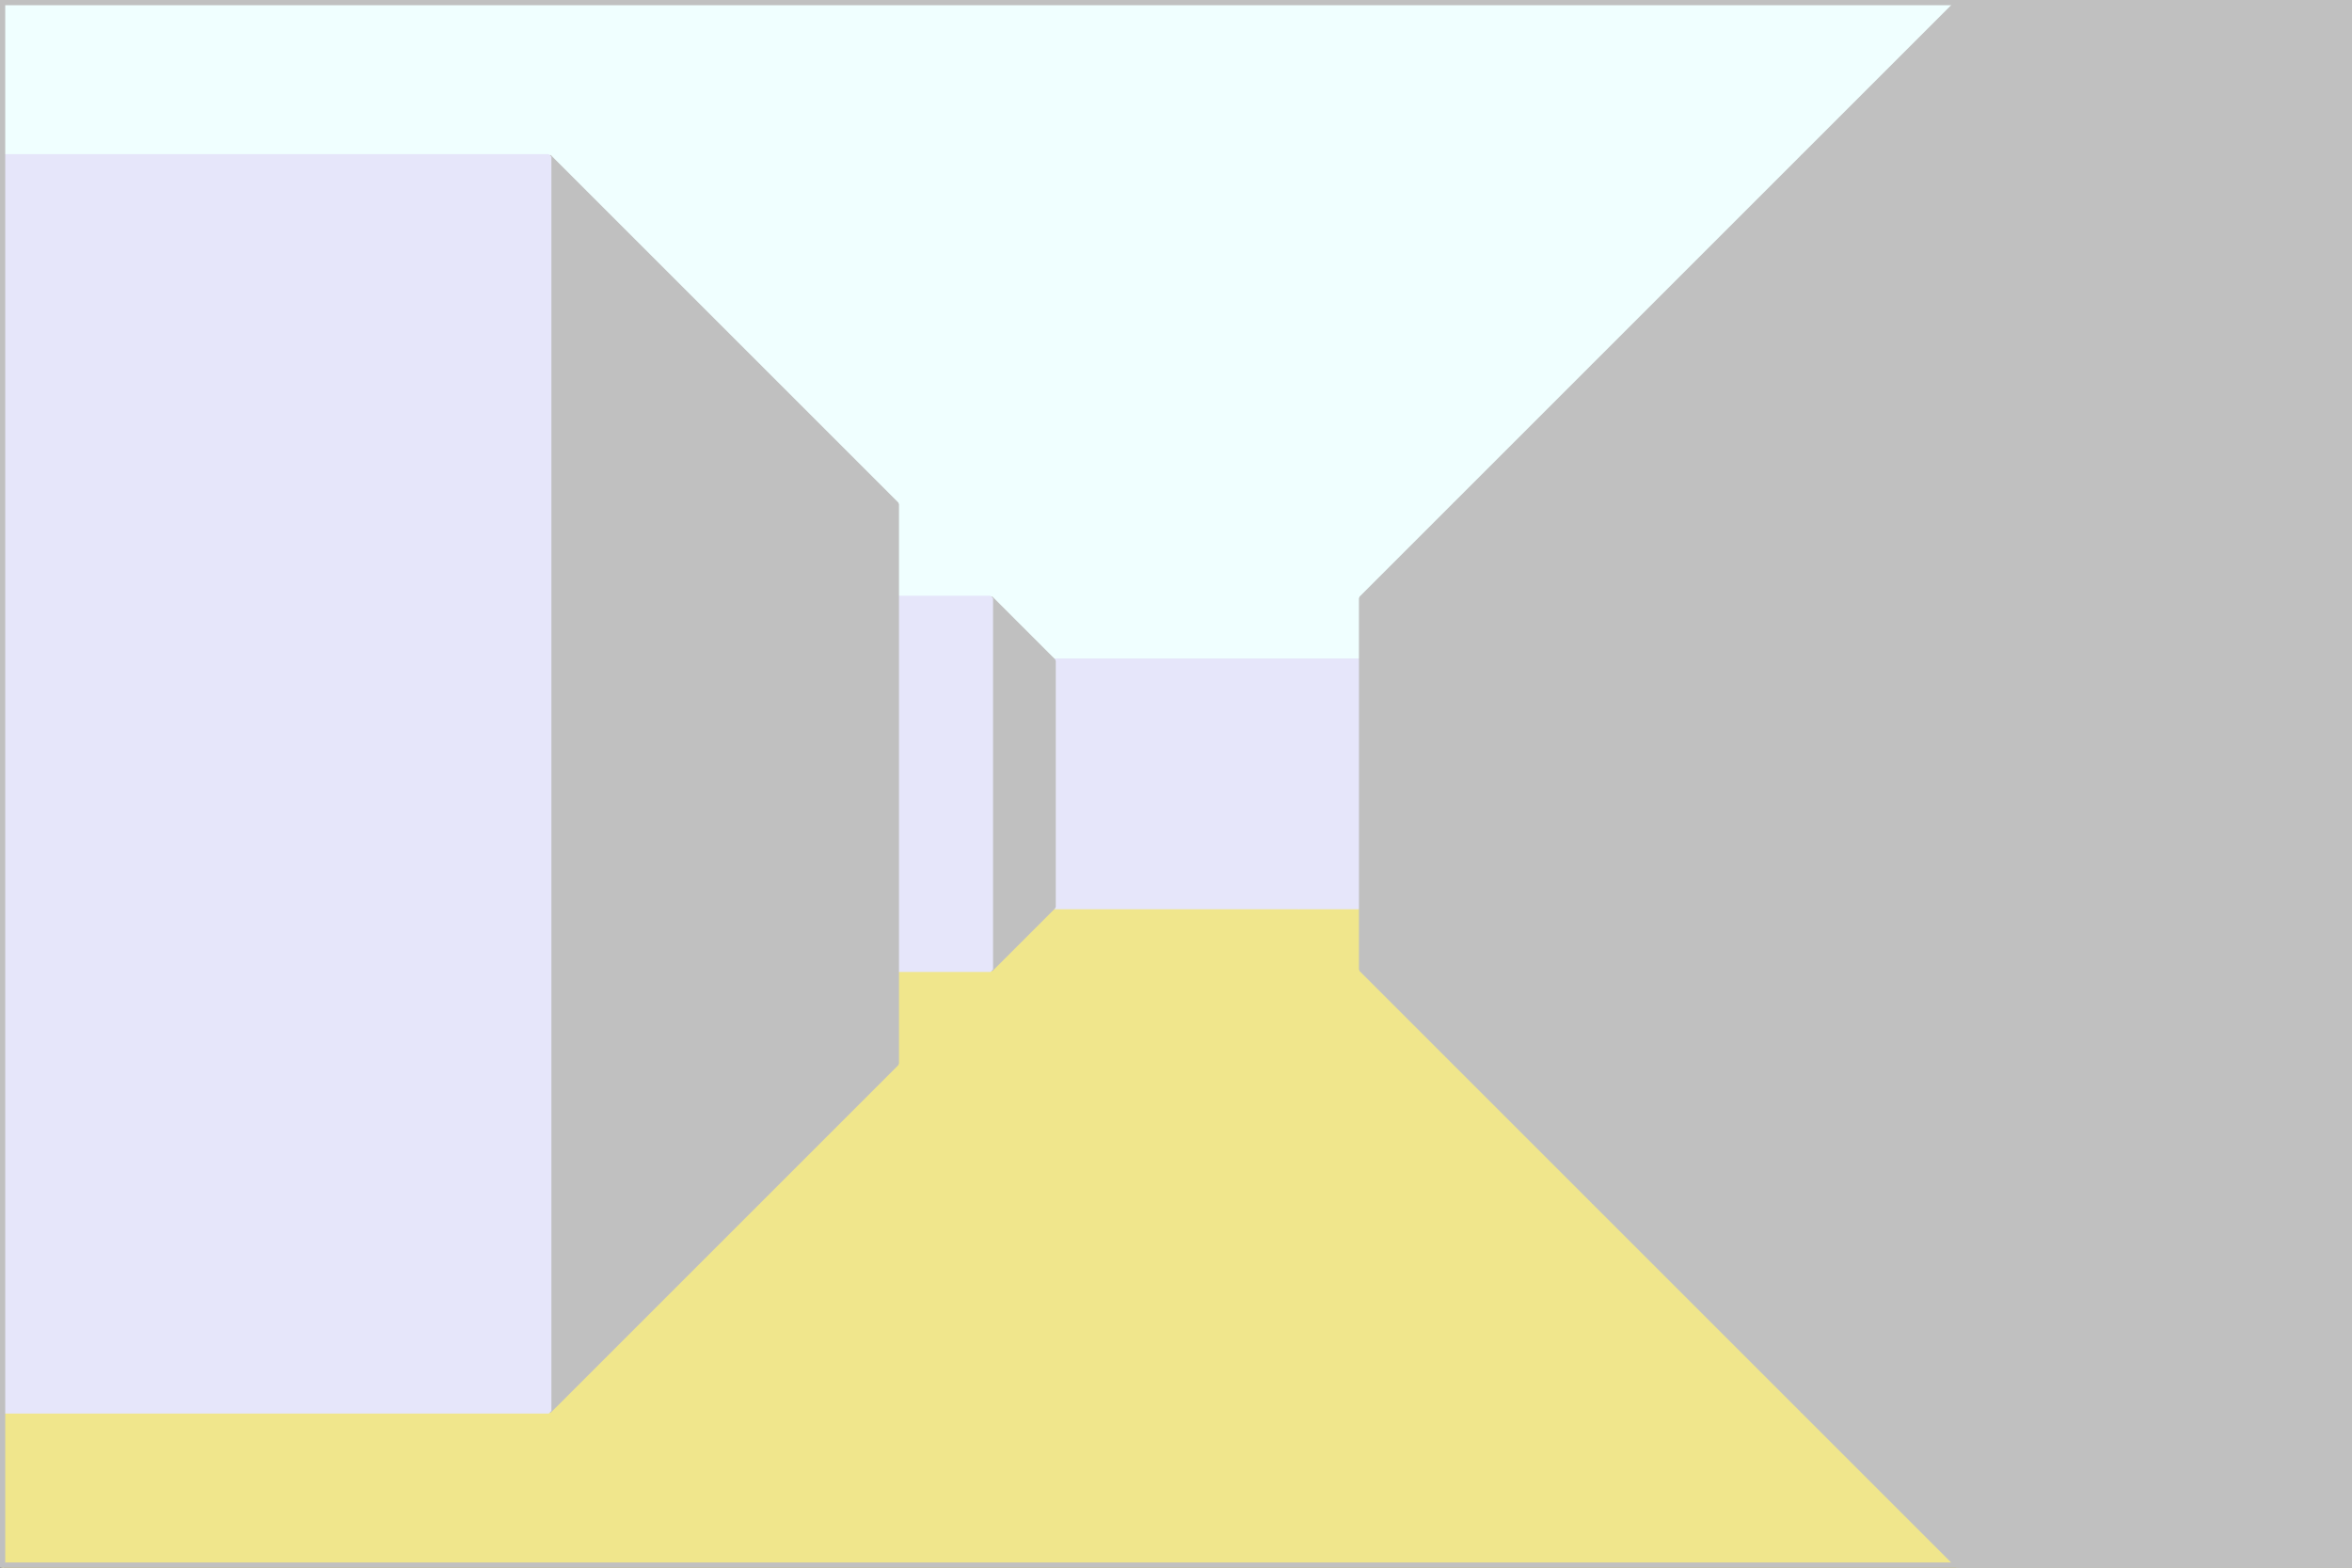
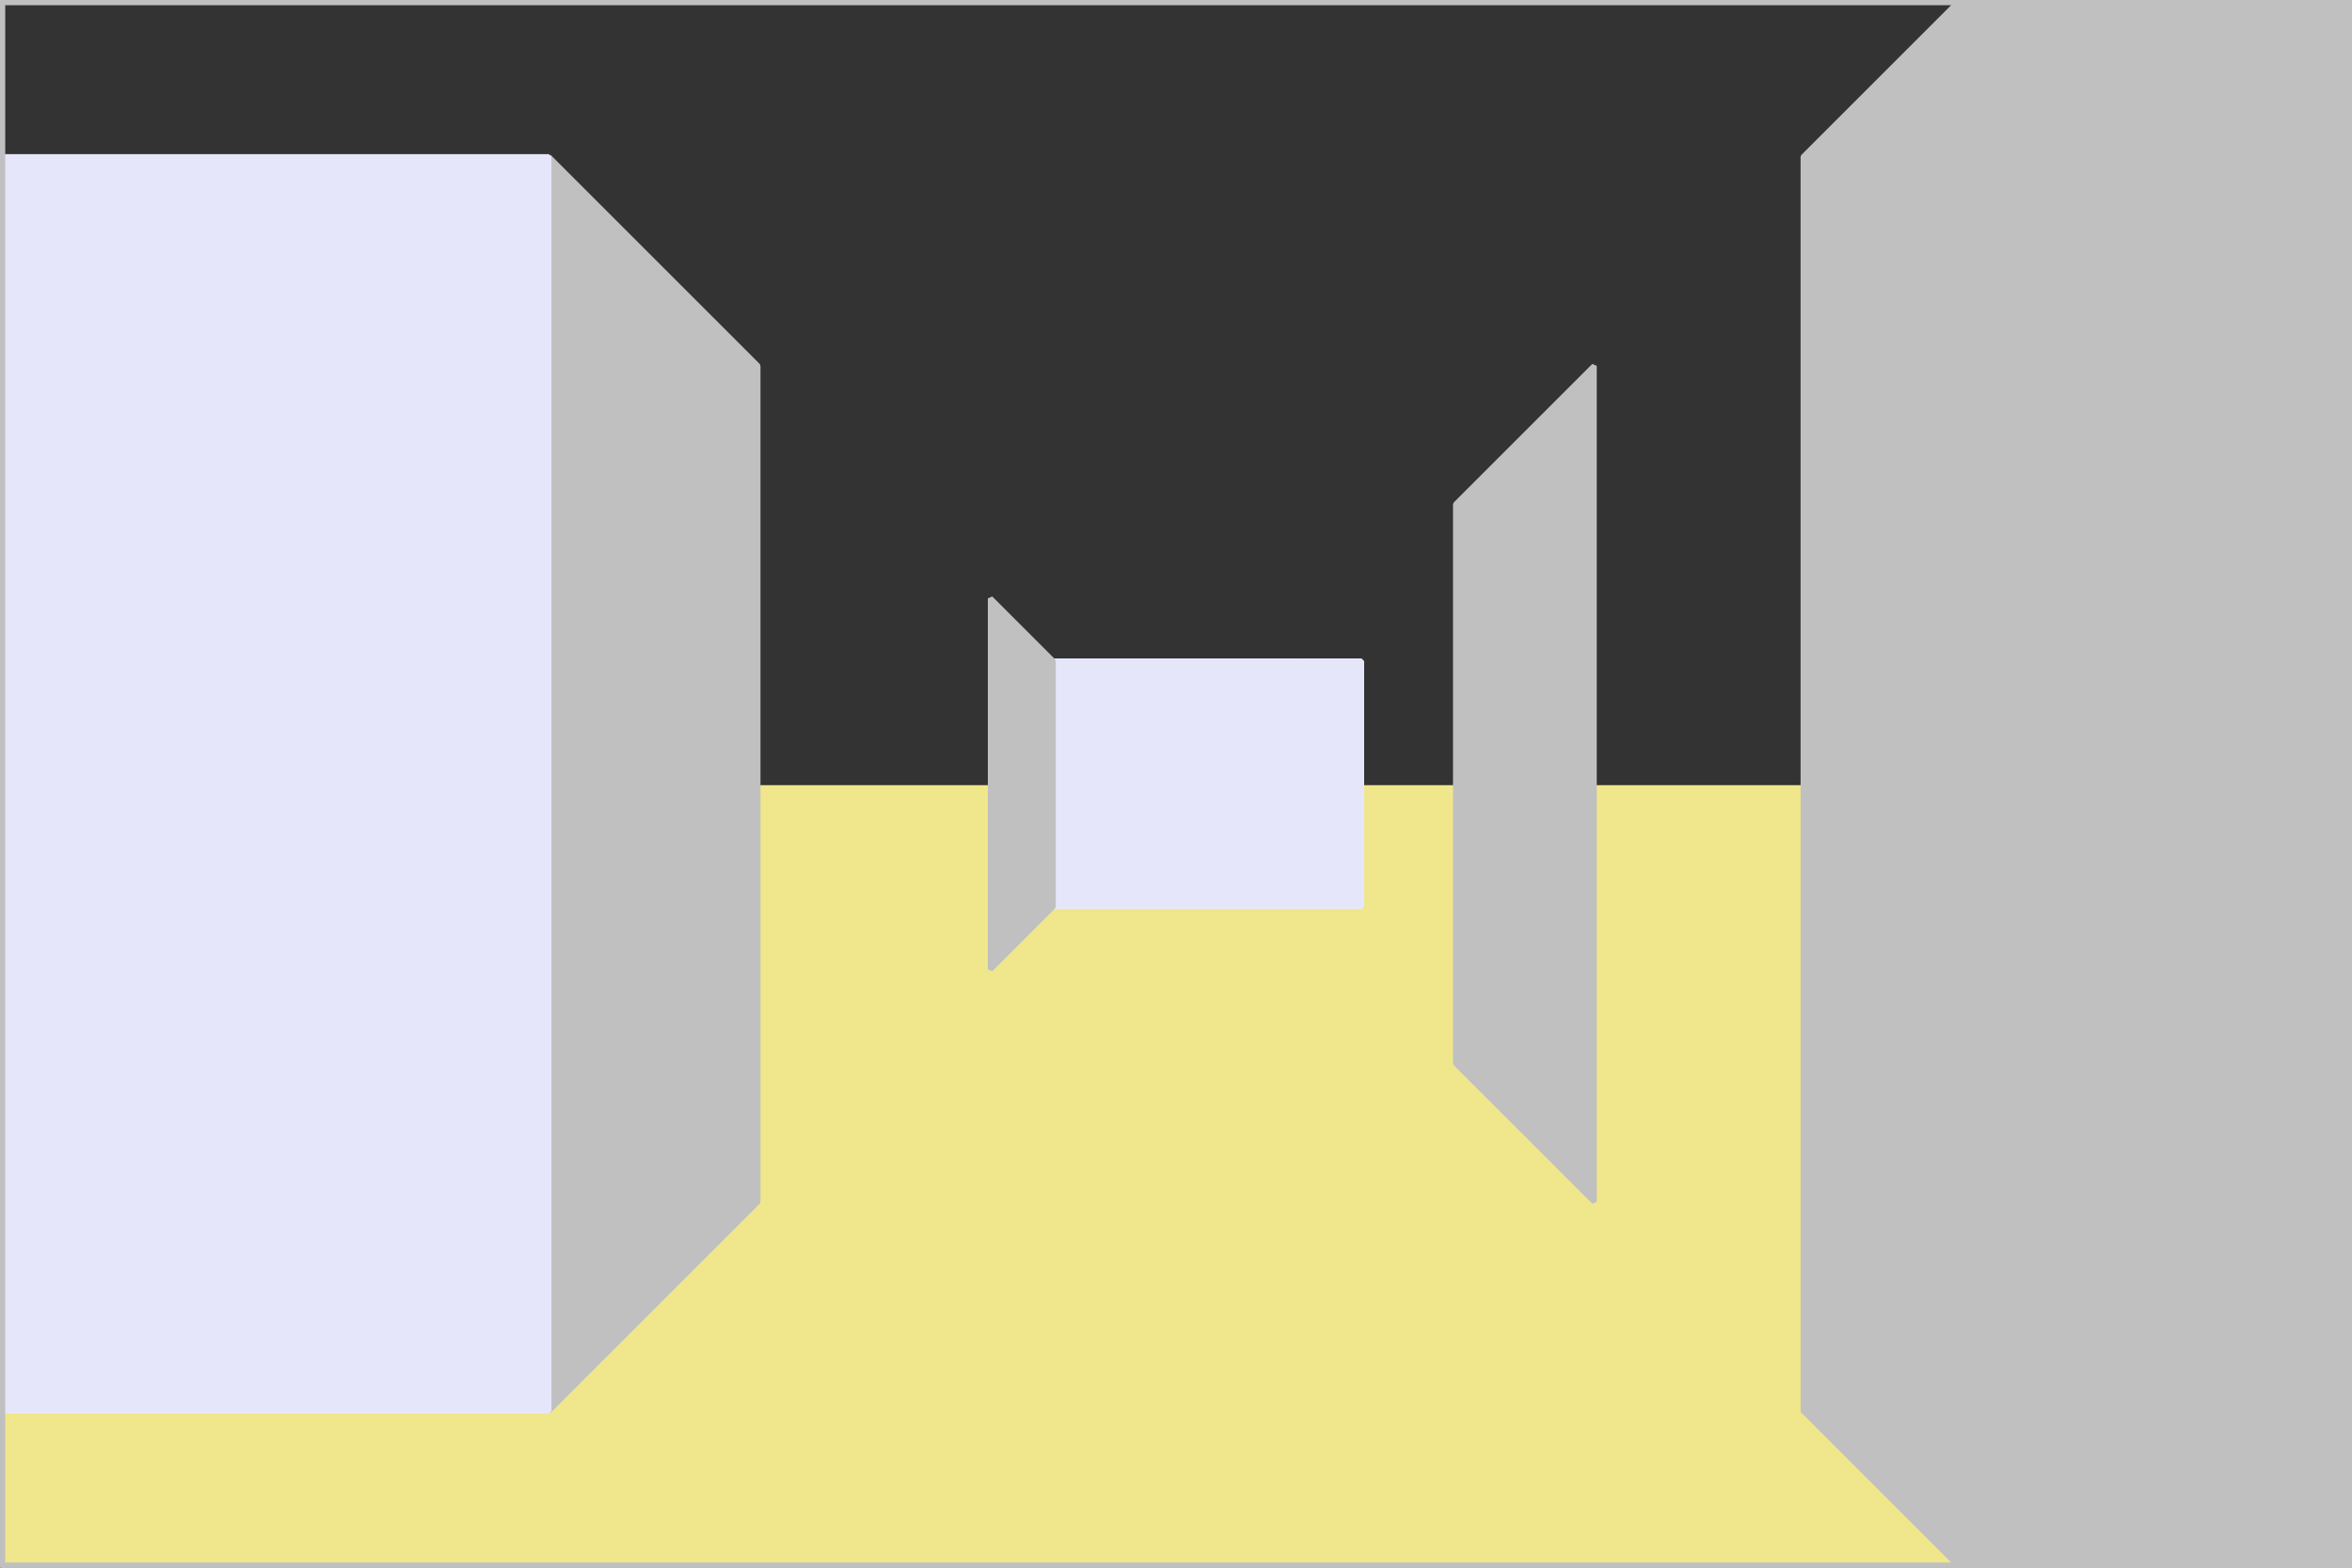
<svg xmlns="http://www.w3.org/2000/svg" version="1.1" width="900" height="600">
  <rect width="100%" height="100%" fill="#333333" stroke="none" />
-   <rect x="1" y="1" width="900" height="301" fill="azure" stroke="azure" stroke-width="1" />
  <rect x="1" y="301" width="900" height="301" fill="khaki" stroke="khaki" stroke-width="1" />
  <polygon points="403,253 497,253 497,347 403,347" fill="lavender" stroke="lavender" stroke-width="2" stroke-linejoin="bevel" />
  <polygon points="497,253 521,253 521,347 497,347" fill="lavender" stroke="lavender" stroke-width="2" stroke-linejoin="bevel" />
-   <polygon points="521,229 557,193 557,407 521,371" fill="silver" stroke="silver" stroke-width="2" stroke-linejoin="bevel" />
  <polygon points="557,193 610,140 610,460 557,407" fill="silver" stroke="silver" stroke-width="2" stroke-linejoin="bevel" />
-   <polygon points="610,140 690,60 690,540 610,460" fill="silver" stroke="silver" stroke-width="2" stroke-linejoin="bevel" />
  <polygon points="690,60 750,0 900,1 900,600 750,600 690,540" fill="silver" stroke="silver" stroke-width="2" stroke-linejoin="bevel" />
  <polygon points="379,229 403,253 403,347 379,371" fill="silver" stroke="silver" stroke-width="2" stroke-linejoin="bevel" />
-   <polygon points="343,229 379,229 379,371 343,371" fill="lavender" stroke="lavender" stroke-width="2" stroke-linejoin="bevel" />
-   <polygon points="290,140 343,193 343,407 290,460" fill="silver" stroke="silver" stroke-width="2" stroke-linejoin="bevel" />
  <polygon points="210,60 290,140 290,460 210,540" fill="silver" stroke="silver" stroke-width="2" stroke-linejoin="bevel" />
  <polygon points="1,60 210,60 210,540 1,540" fill="lavender" stroke="lavender" stroke-width="2" stroke-linejoin="bevel" />
  <rect x="1" y="1" width="898" height="598" fill="none" stroke="silver" stroke-width="2" />
</svg>